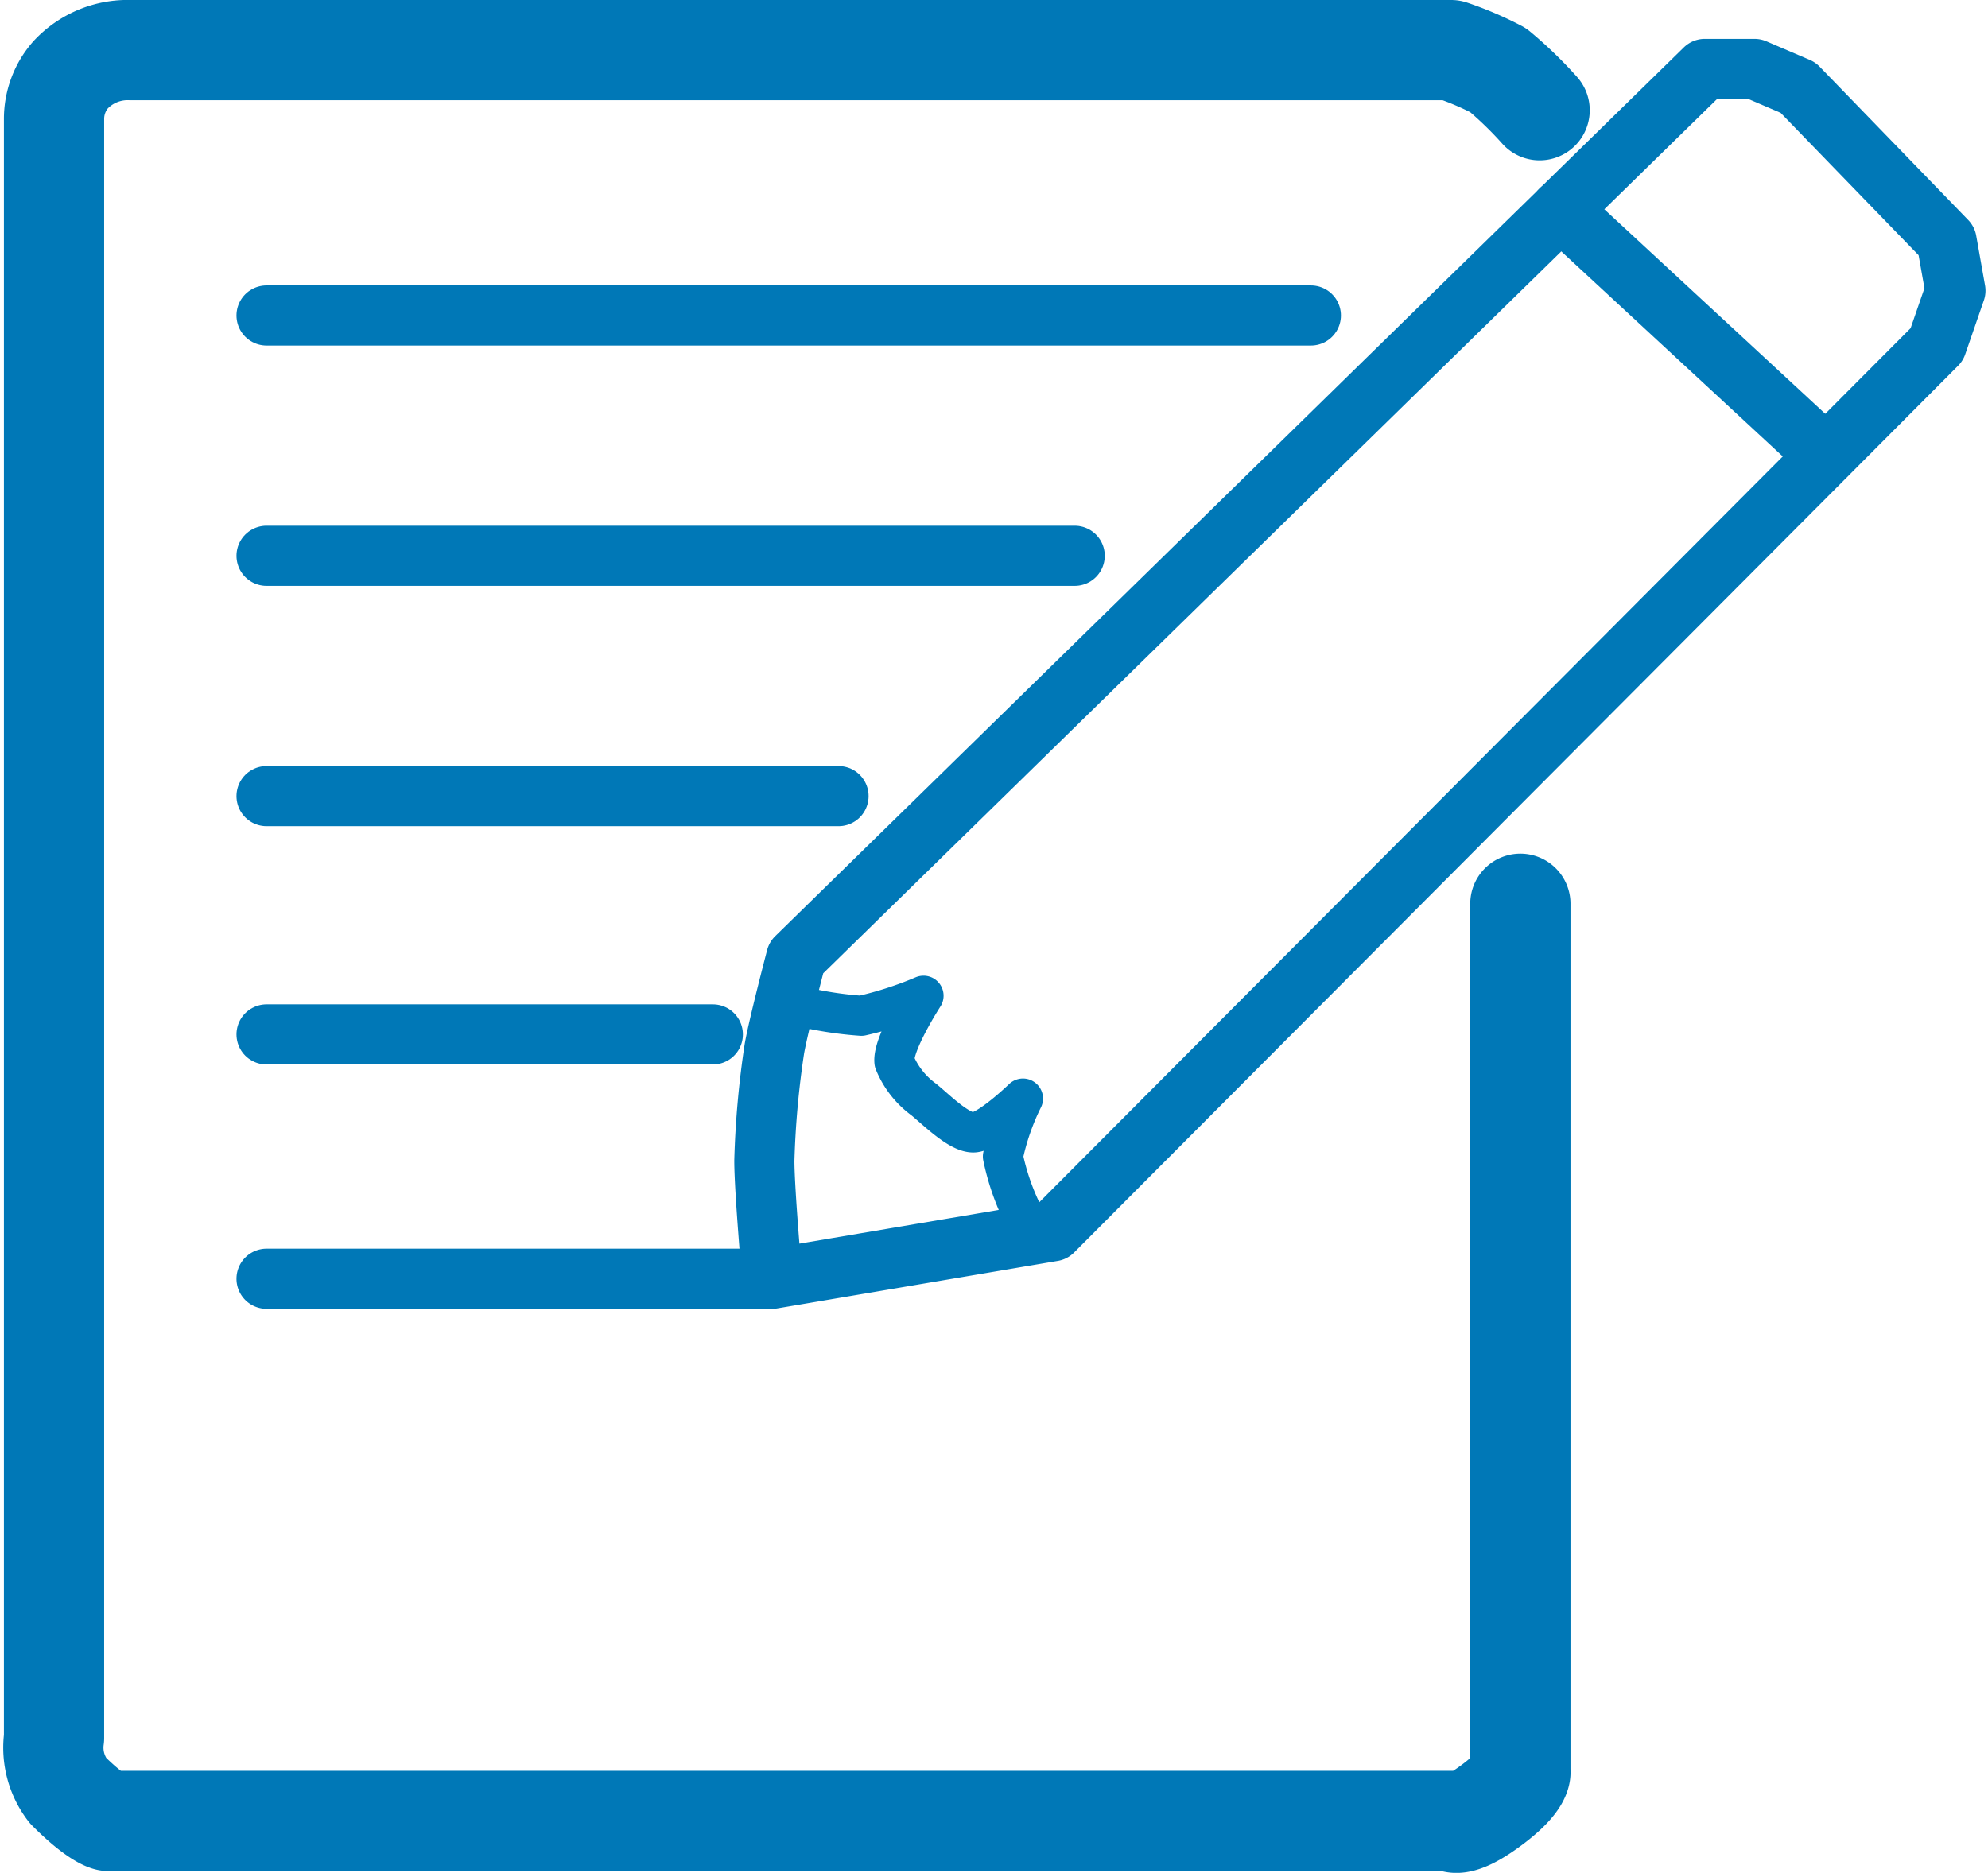
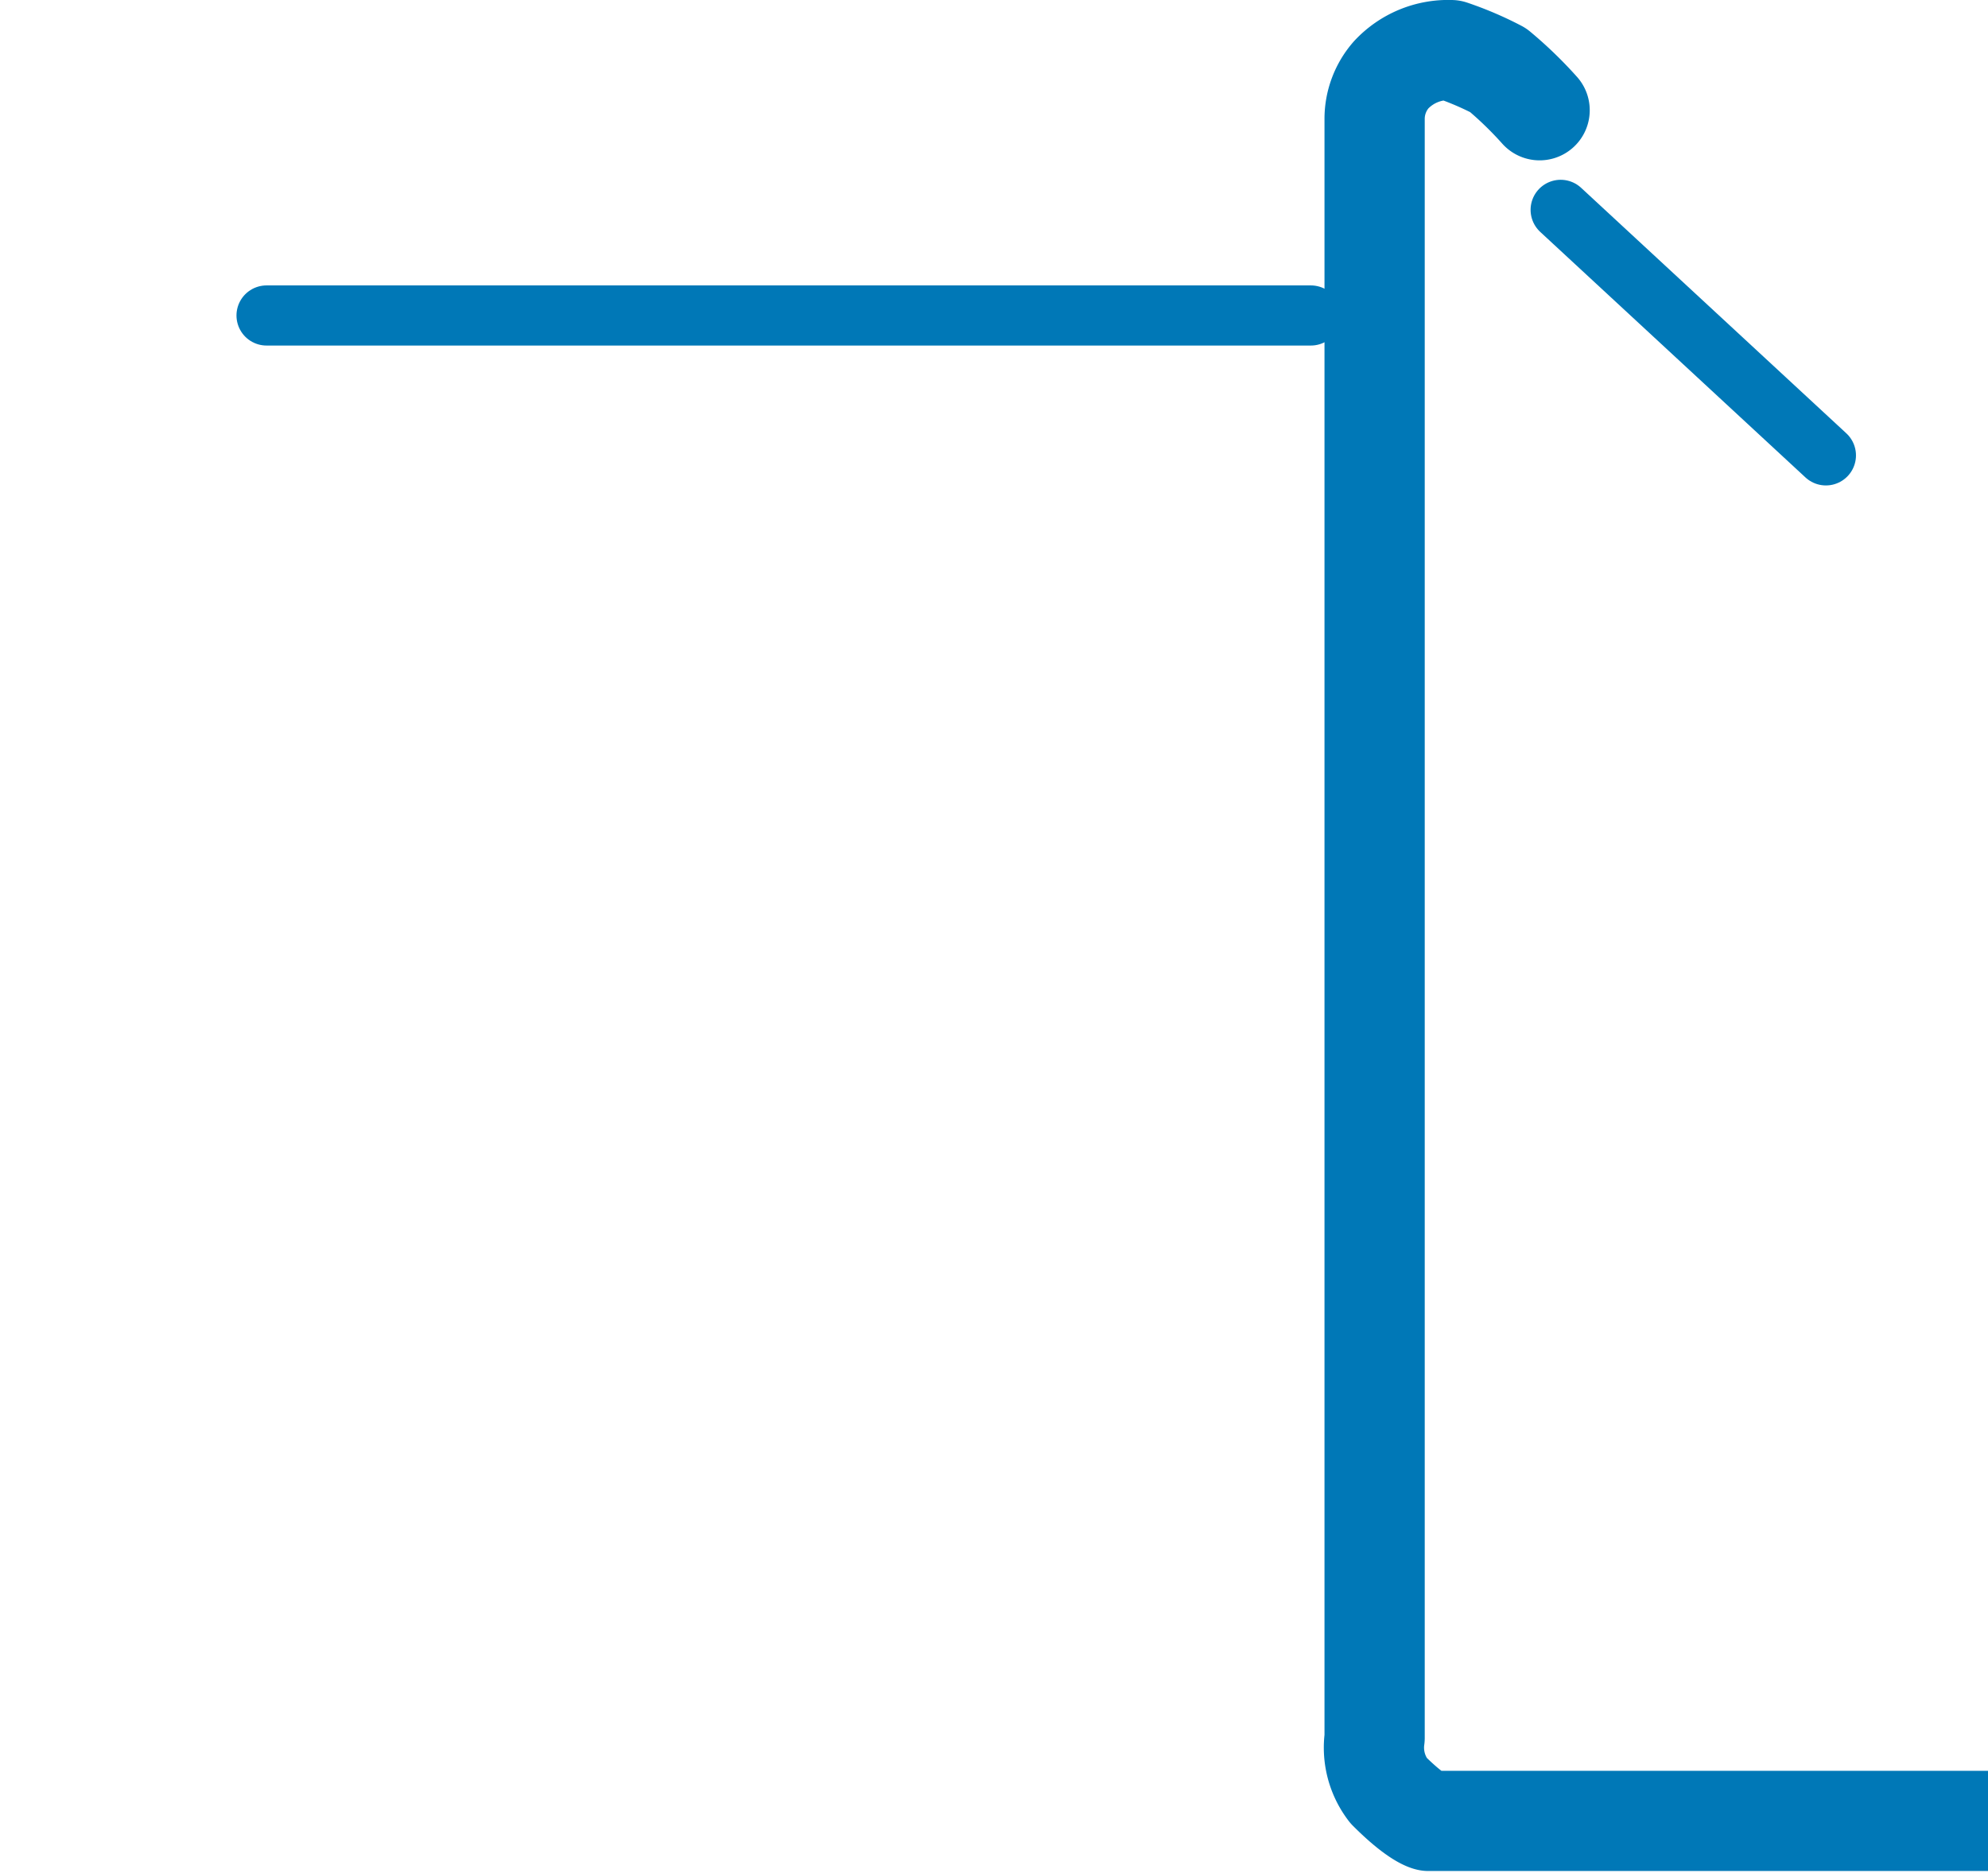
<svg xmlns="http://www.w3.org/2000/svg" id="Ebene_1" data-name="Ebene 1" viewBox="0 0 98.91 93.44" width="52" height="49">
  <defs>
    <style>.cls-1,.cls-2,.cls-3{fill:none;stroke:#0078b7;stroke-linecap:round;stroke-linejoin:round;}.cls-1{stroke-width:5px;}.cls-2{stroke-width:3px;}.cls-3{stroke-width:2px;}</style>
  </defs>
  <title>icon-verhinderungsgruende</title>
-   <path class="cls-1" d="M77.7,8A19.54,19.54,0,0,0,75.63,6a16.33,16.33,0,0,0-2.34-1H7.42a3.89,3.89,0,0,0-3,1.24,3.34,3.34,0,0,0-.82,2.21V89.21a3.51,3.51,0,0,0,.69,2.62c1.43,1.43,2,1.52,2,1.52h67s.29.51,2.07-.83c1.53-1.15,1.38-1.65,1.38-1.65V47.59" transform="translate(-1.03 -2.5)" />
+   <path class="cls-1" d="M77.7,8A19.54,19.54,0,0,0,75.63,6a16.33,16.33,0,0,0-2.34-1a3.89,3.89,0,0,0-3,1.24,3.34,3.34,0,0,0-.82,2.21V89.21a3.51,3.51,0,0,0,.69,2.62c1.43,1.43,2,1.52,2,1.52h67s.29.51,2.07-.83c1.53-1.15,1.38-1.65,1.38-1.65V47.59" transform="translate(-1.03 -2.5)" />
  <line class="cls-2" x1="13.17" y1="15.74" x2="65.26" y2="15.74" />
-   <line class="cls-2" x1="13.17" y1="27.73" x2="53.48" y2="27.73" />
-   <line class="cls-2" x1="13.17" y1="39.72" x2="41.7" y2="39.72" />
-   <line class="cls-2" x1="13.17" y1="51.61" x2="35.43" y2="51.61" />
-   <path class="cls-2" d="M14.2,66.3H39.42l14-2.37L97.51,19.69,98.44,17,98,14.52,90.59,6.87l-2.17-.93H85.94L40.62,50.28s-.89,3.4-1.09,4.55a45.36,45.36,0,0,0-.5,5.58c0,1.48.39,5.89.39,5.89" transform="translate(-1.03 -2.5)" />
  <line class="cls-2" x1="77.72" y1="10.47" x2="90.95" y2="22.72" />
-   <path class="cls-3" d="M51.93,63.1a11.92,11.92,0,0,1-1-2.9,12,12,0,0,1,1-2.89S50.19,59,49.45,59s-1.9-1.19-2.48-1.65a4.34,4.34,0,0,1-1.45-1.86c-.11-.9,1.45-3.31,1.45-3.31a18.06,18.06,0,0,1-3.1,1,18.53,18.53,0,0,1-3.25-.52" transform="translate(-1.03 -2.5)" />
</svg>